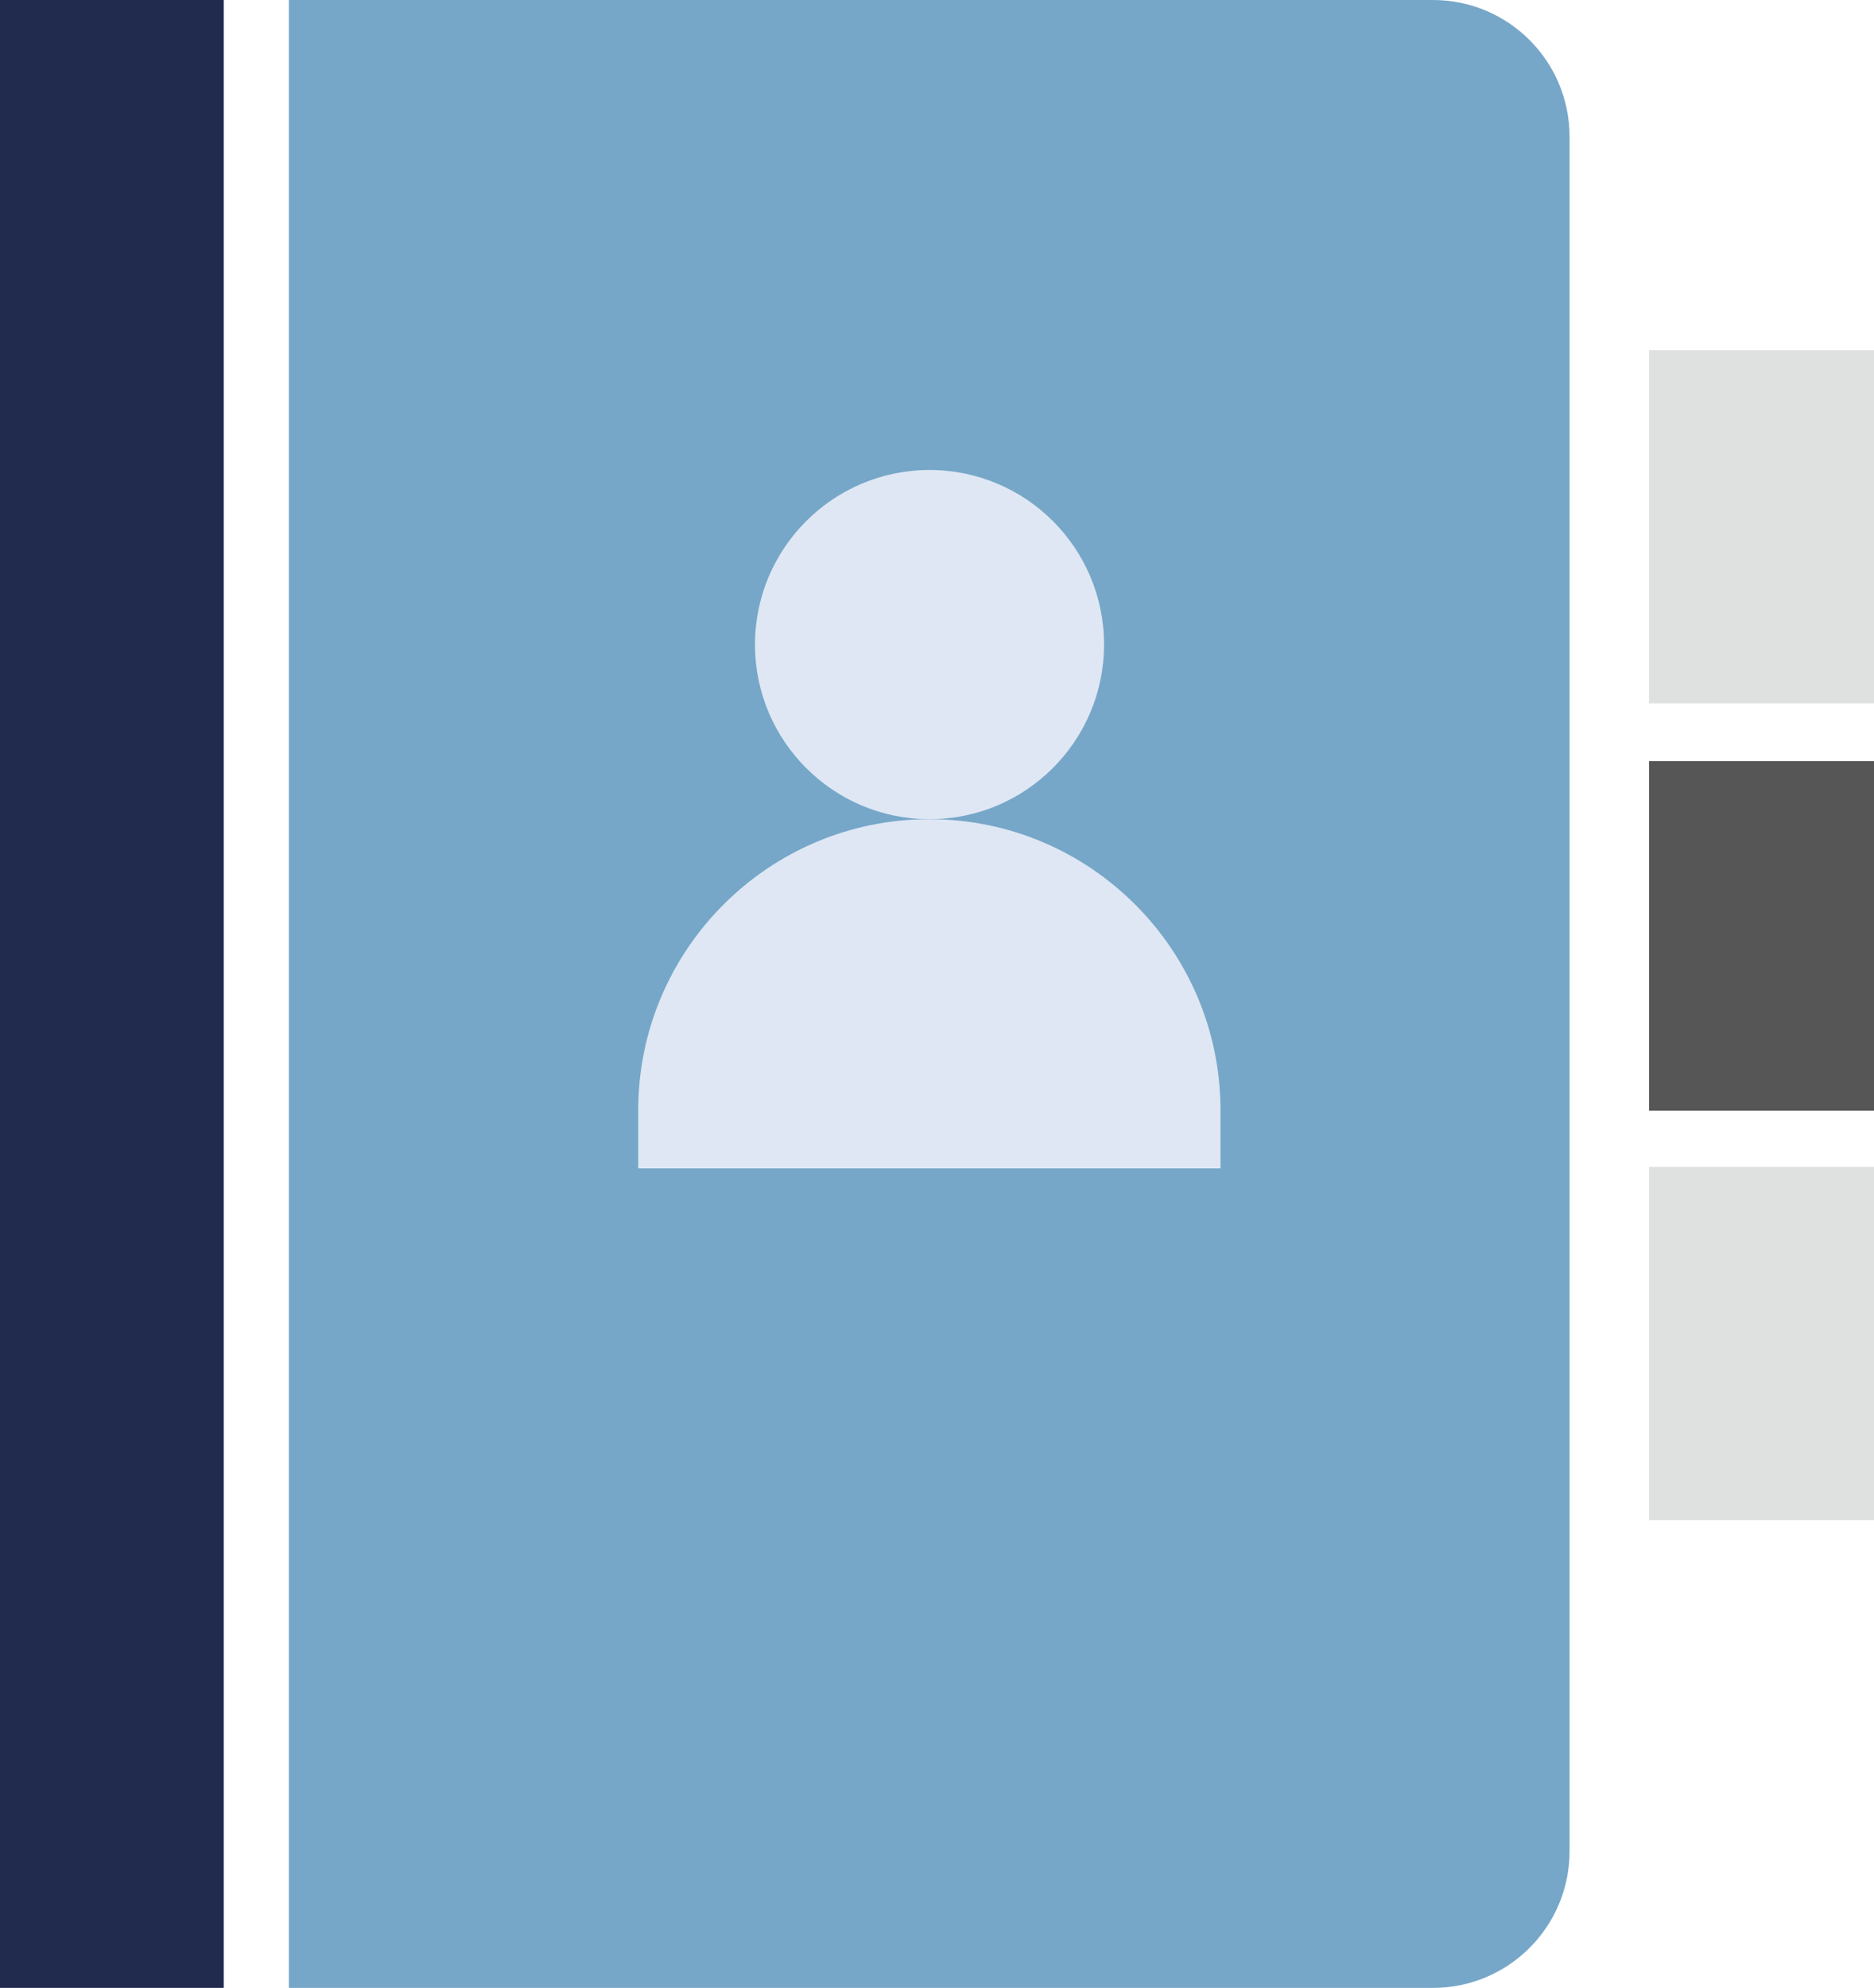
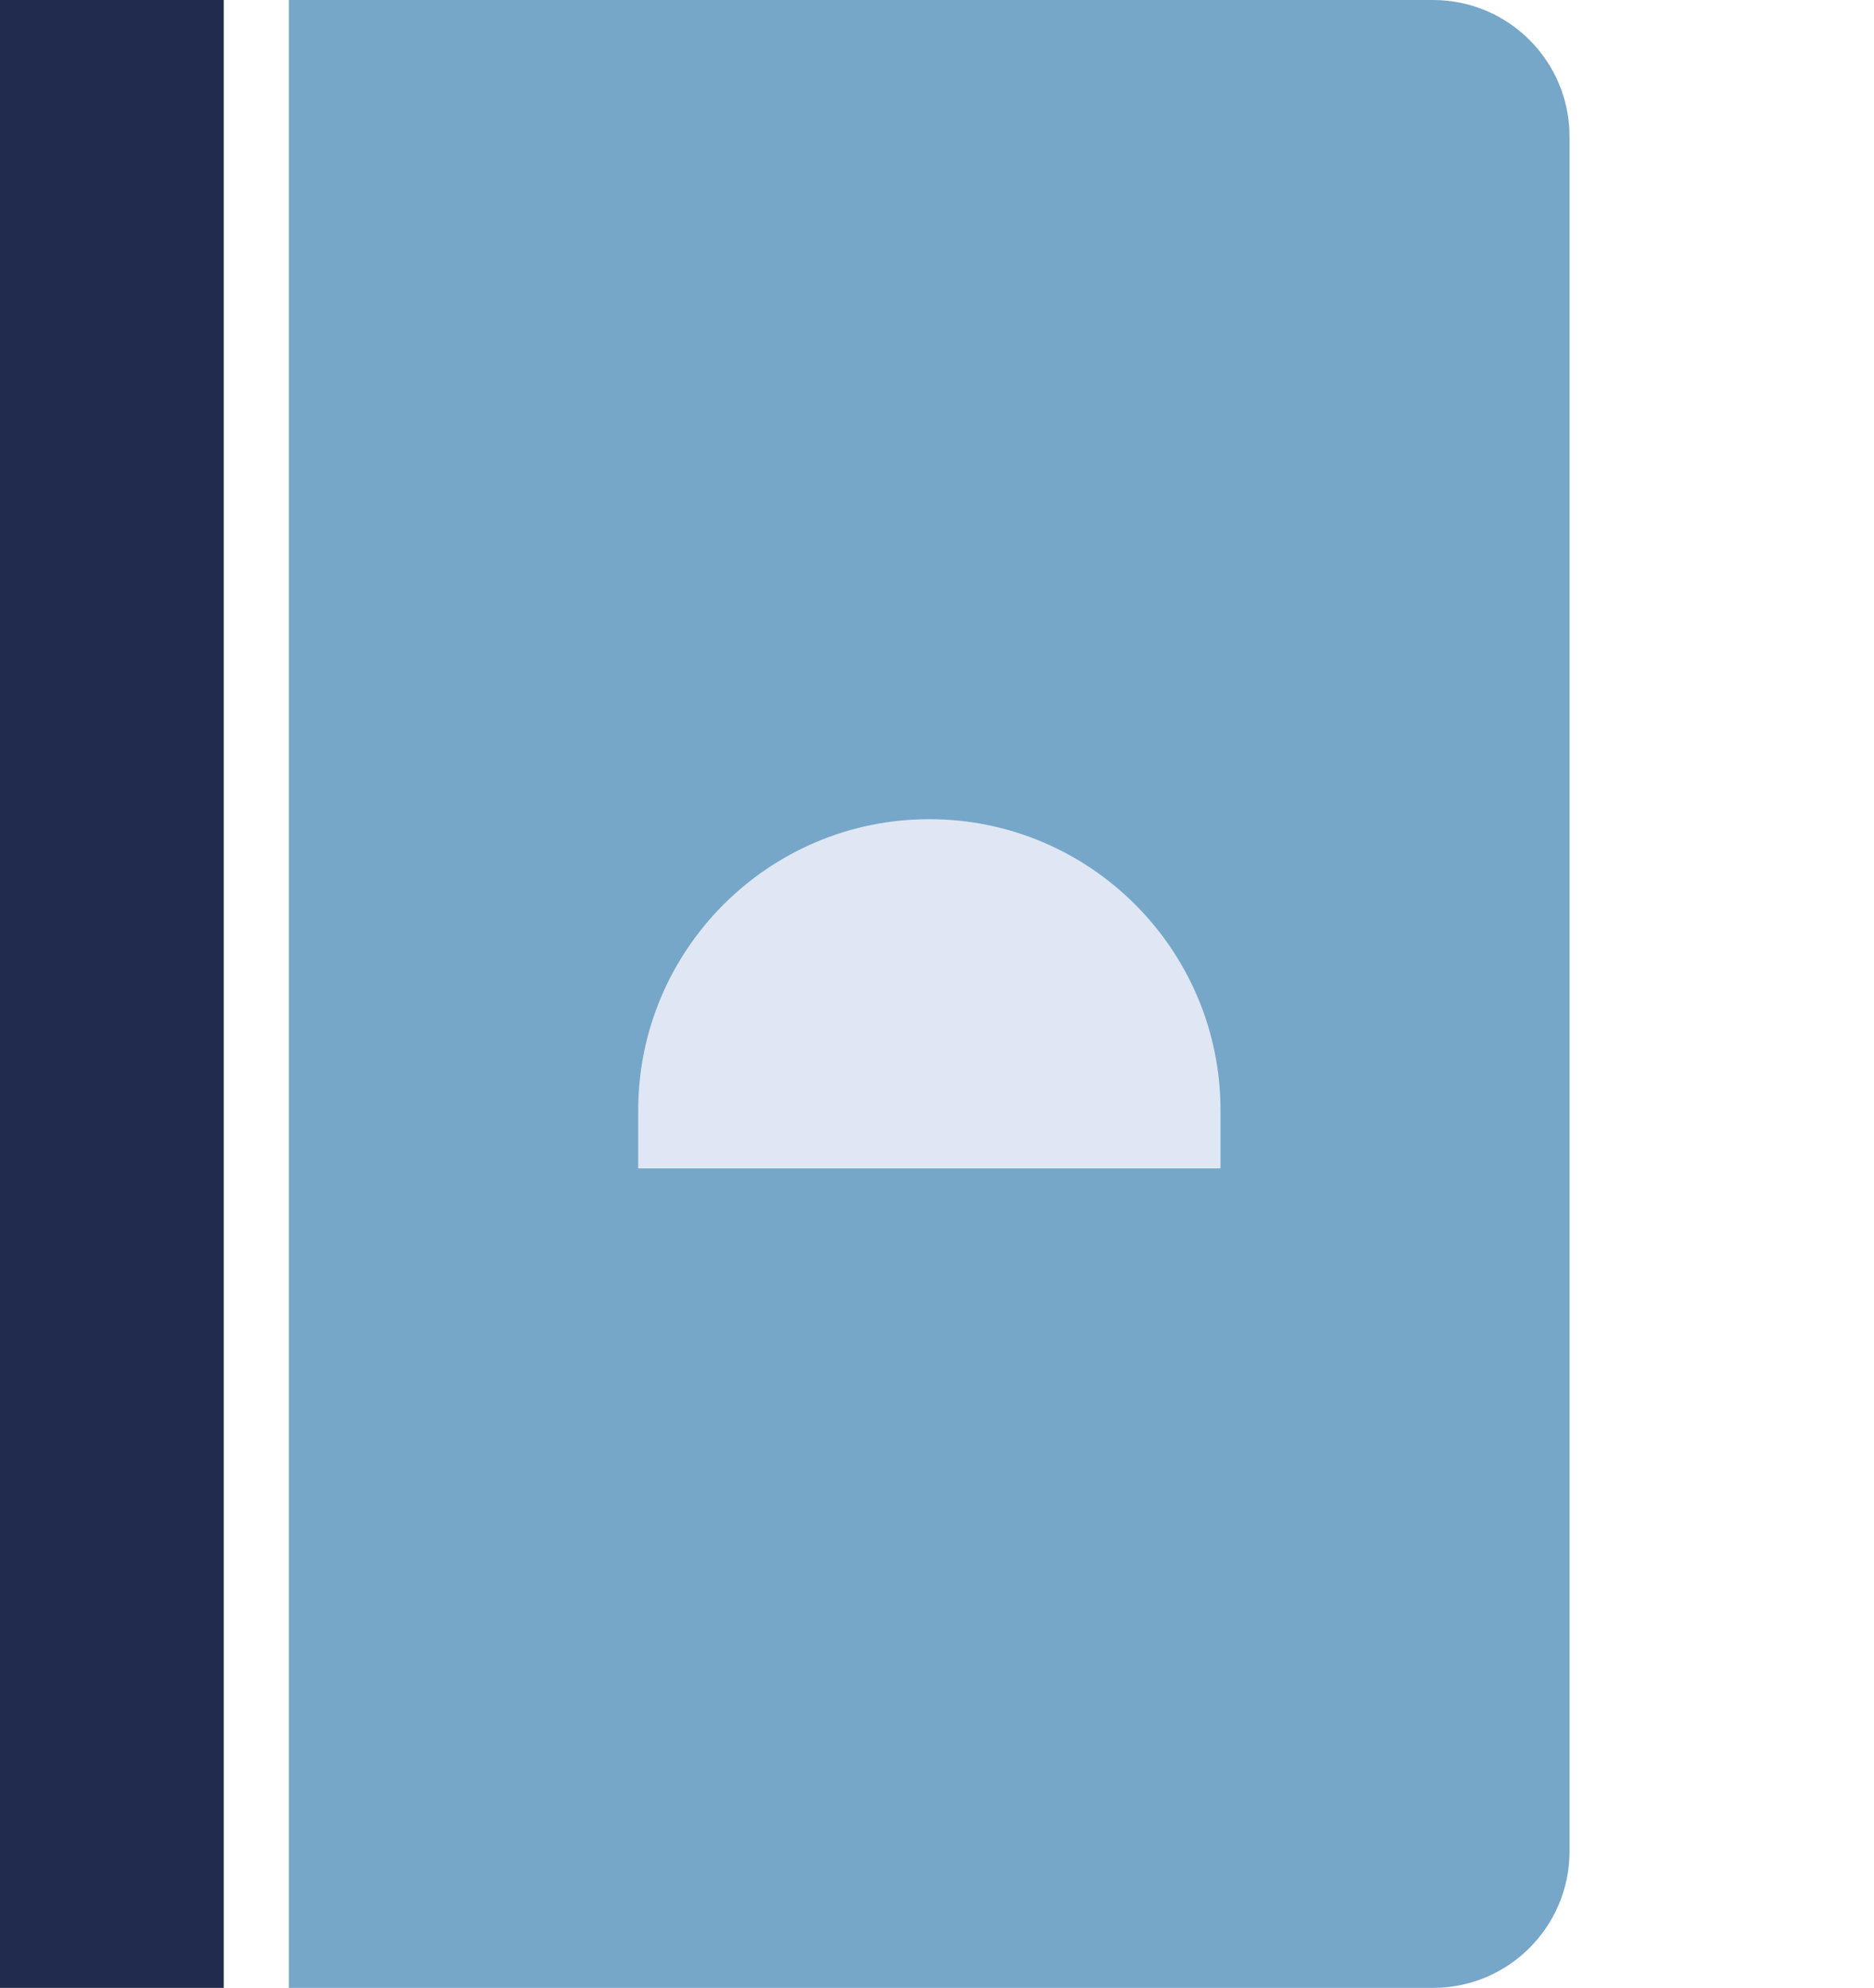
<svg xmlns="http://www.w3.org/2000/svg" id="svg705" viewBox="0 0 61.31 65.01">
  <defs>
    <style>
      .cls-1 {
        fill: #76a7c8;
      }

      .cls-1, .cls-2, .cls-3, .cls-4, .cls-5 {
        stroke-width: 0px;
      }

      .cls-2 {
        fill: #565656;
      }

      .cls-3 {
        fill: #202b4e;
      }

      .cls-4 {
        fill: #dfe7f4;
      }

      .cls-5 {
        fill: #dfe0e0;
      }
    </style>
  </defs>
-   <rect class="cls-2" x="53.95" y="24.89" width="7.37" height="11.43" />
  <path class="cls-1" d="M46.88,0H9.45v65.01h37.43c2.47,0,4.47-2,4.47-4.47V4.47C51.35,2,49.35,0,46.88,0Z" />
  <g>
-     <path class="cls-4" d="M36.12,21.08c0-3.16-2.56-5.71-5.71-5.71s-5.71,2.56-5.71,5.71,2.56,5.71,5.71,5.71,5.71-2.56,5.71-5.71Z" />
    <path class="cls-4" d="M30.4,26.79c-5.25,0-9.52,4.27-9.52,9.52v1.9h19.05v-1.9c0-5.25-4.27-9.52-9.52-9.52Z" />
  </g>
-   <path class="cls-5" d="M53.95,11.45h7.37v11.55h-7.37v-11.55Z" />
-   <path class="cls-5" d="M53.95,38.16h7.37v11.55h-7.37v-11.55Z" />
  <rect class="cls-3" width="7.32" height="65.01" />
</svg>